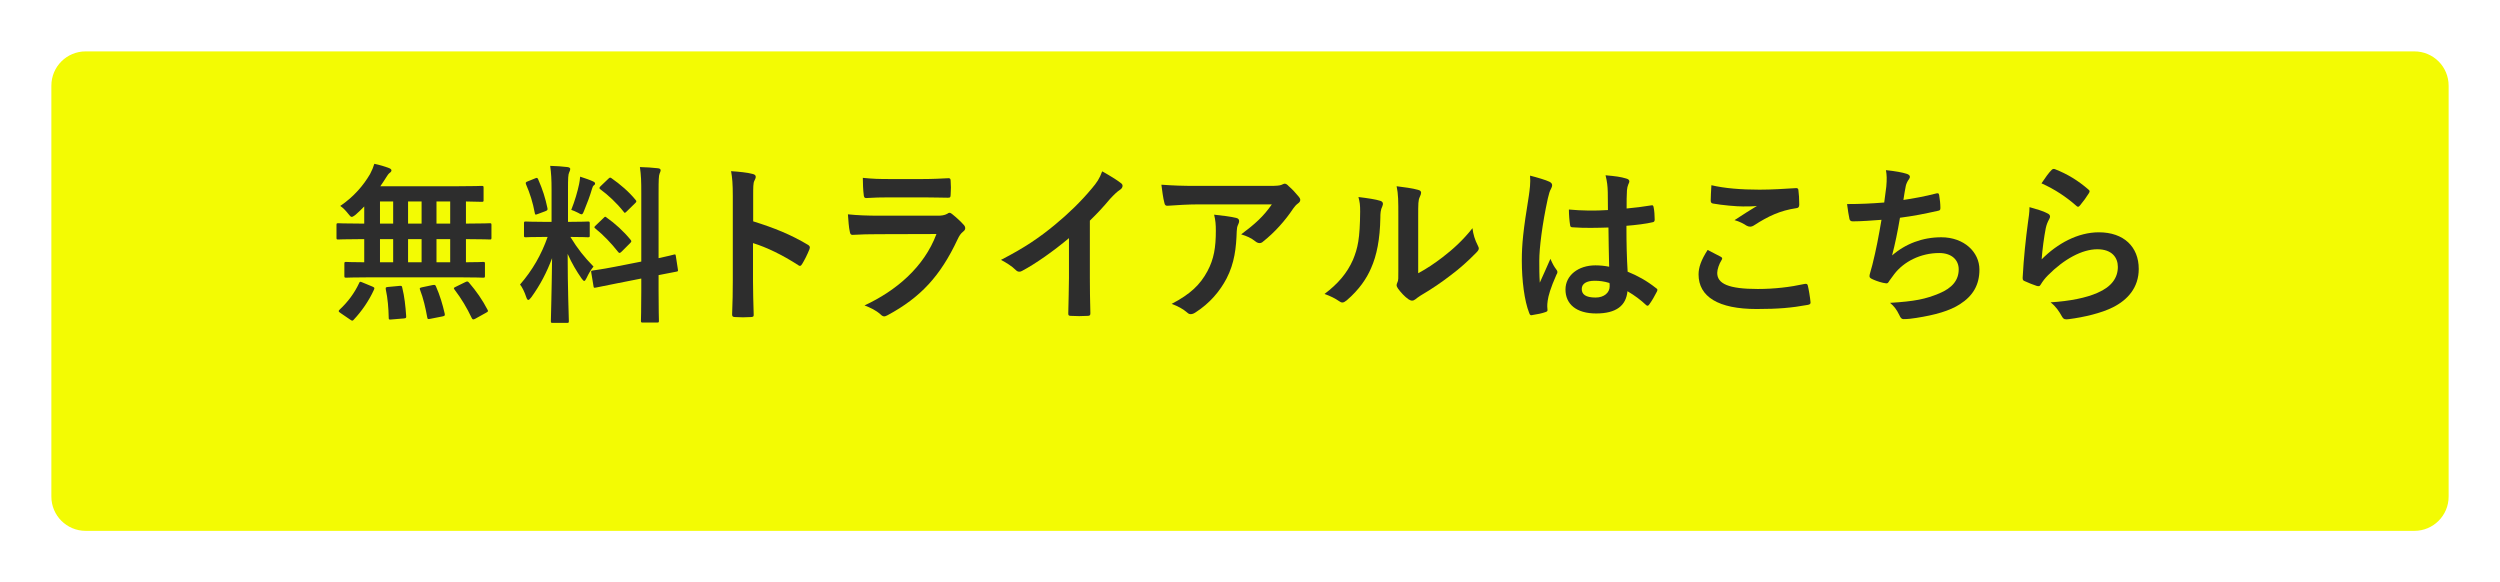
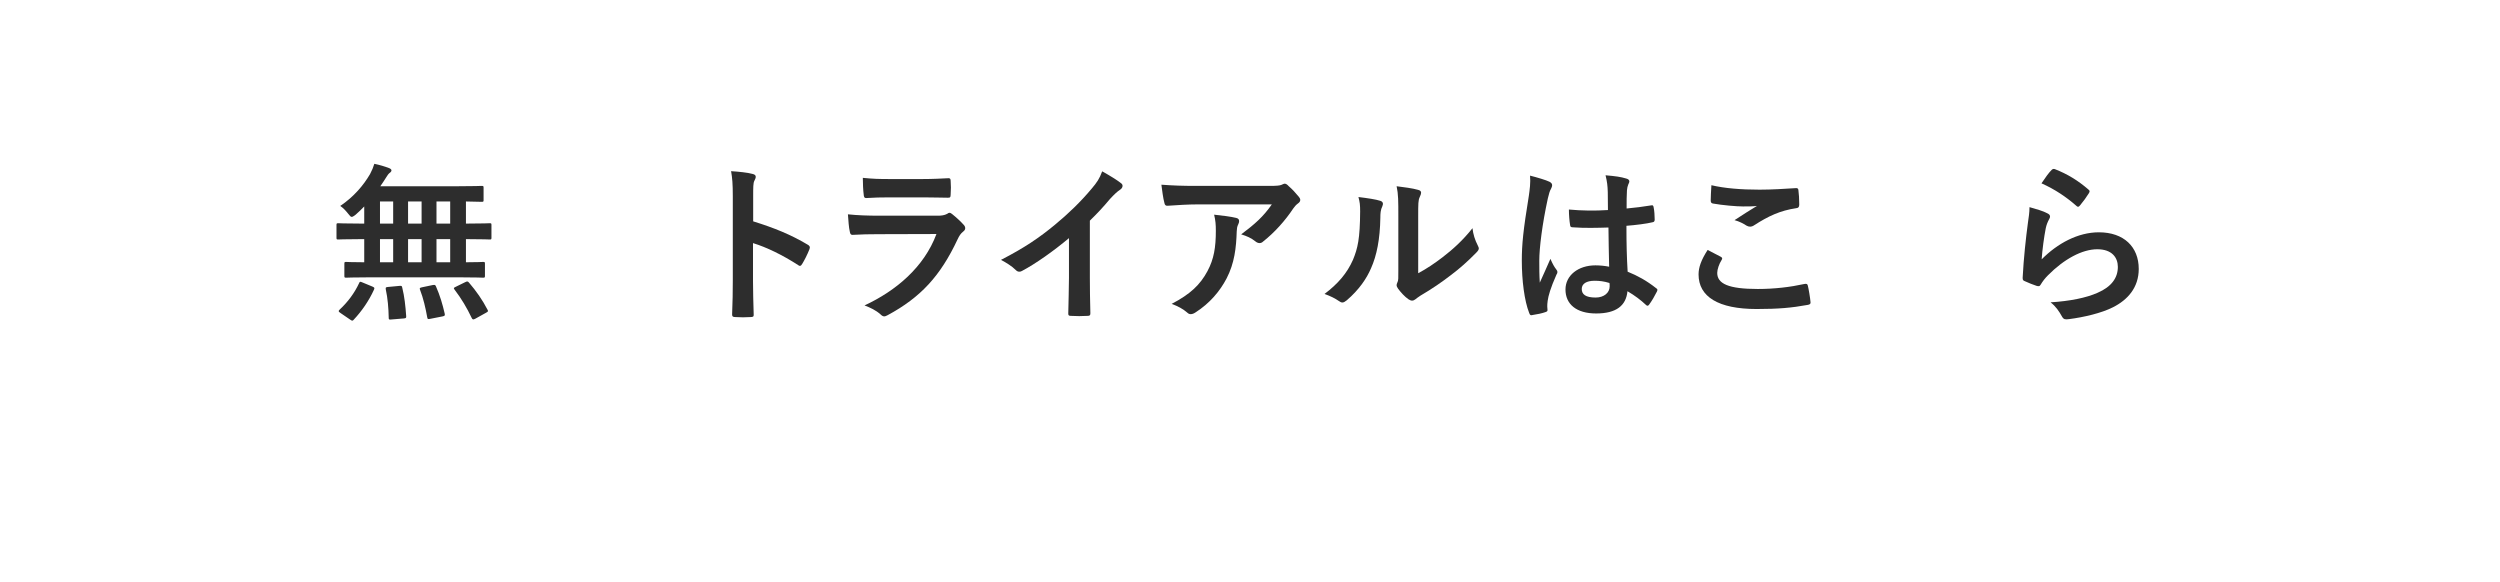
<svg xmlns="http://www.w3.org/2000/svg" width="292" height="68" viewBox="0 0 292 68" fill="none">
  <g filter="url(#filter0_d_9272_5033)">
-     <path d="M6 4C6 1.791 7.791 0 10 0H282C284.209 0 286 1.791 286 4V52C286 54.209 284.209 56 282 56H10C7.791 56 6 54.209 6 52V4Z" fill="#F3FB03" />
-   </g>
+     </g>
  <path d="M238.445 21.413C238.925 20.693 239.305 20.173 239.625 19.853C239.725 19.753 239.845 19.693 240.005 19.753C241.485 20.333 242.725 21.093 243.925 22.133C244.025 22.213 244.065 22.273 244.065 22.353C244.065 22.413 244.025 22.493 243.965 22.593C243.705 23.013 243.285 23.593 242.945 23.993C242.865 24.093 242.785 24.153 242.725 24.153C242.645 24.153 242.585 24.113 242.485 24.013C241.365 23.033 240.025 22.113 238.445 21.413ZM237.045 24.193C237.825 24.413 238.665 24.653 239.125 24.913C239.345 25.013 239.445 25.133 239.445 25.293C239.445 25.393 239.405 25.493 239.345 25.593C239.165 25.913 239.025 26.273 238.945 26.653C238.745 27.673 238.545 29.153 238.465 30.293C240.305 28.433 242.705 27.133 245.145 27.133C248.065 27.133 249.805 28.833 249.805 31.413C249.805 33.593 248.505 35.033 246.785 35.893C245.445 36.573 243.385 37.053 241.665 37.273C241.225 37.333 241.045 37.313 240.865 37.013C240.485 36.333 240.125 35.793 239.505 35.313C241.745 35.173 243.665 34.793 245.005 34.193C246.625 33.493 247.365 32.453 247.365 31.173C247.365 30.093 246.685 29.113 244.965 29.113C243.205 29.113 241.085 30.253 239.205 32.153C238.845 32.513 238.585 32.853 238.345 33.253C238.225 33.453 238.145 33.453 237.885 33.393C237.425 33.233 236.945 33.053 236.525 32.853C236.325 32.773 236.245 32.733 236.245 32.453C236.365 30.133 236.625 27.773 236.865 25.993C236.945 25.393 237.045 24.873 237.045 24.193Z" fill="#2D2D2D" />
-   <path d="M220.077 23.654C220.177 22.953 220.257 22.294 220.317 21.814C220.397 20.933 220.377 20.413 220.277 19.873C221.417 19.994 222.157 20.134 222.677 20.294C222.937 20.373 223.077 20.494 223.077 20.654C223.077 20.753 222.997 20.893 222.937 20.974C222.797 21.154 222.637 21.494 222.597 21.713C222.497 22.253 222.417 22.654 222.317 23.354C223.317 23.213 224.957 22.913 226.077 22.613C226.357 22.534 226.457 22.553 226.497 22.814C226.577 23.273 226.637 23.814 226.637 24.294C226.637 24.514 226.577 24.573 226.397 24.613C224.677 24.994 223.597 25.213 221.917 25.433C221.637 27.093 221.357 28.433 220.997 29.834C222.557 28.474 224.557 27.713 226.737 27.713C229.397 27.713 231.197 29.433 231.197 31.494C231.197 33.254 230.457 34.553 228.917 35.533C227.717 36.313 225.997 36.794 223.817 37.133C223.317 37.214 222.837 37.273 222.337 37.273C222.137 37.273 221.997 37.173 221.837 36.794C221.517 36.133 221.217 35.754 220.757 35.373C223.677 35.194 224.897 34.934 226.497 34.273C228.037 33.633 228.777 32.714 228.777 31.453C228.777 30.413 228.017 29.553 226.497 29.553C224.337 29.553 222.357 30.553 221.237 32.033C221.057 32.294 220.857 32.533 220.677 32.794C220.537 33.033 220.477 33.114 220.297 33.093C219.857 33.053 219.197 32.834 218.797 32.654C218.477 32.514 218.357 32.434 218.357 32.254C218.357 32.173 218.377 32.033 218.437 31.854C218.537 31.514 218.617 31.213 218.697 30.913C219.137 29.154 219.417 27.674 219.757 25.674C218.677 25.753 217.417 25.854 216.397 25.854C216.177 25.854 216.057 25.753 216.017 25.573C215.957 25.334 215.817 24.494 215.737 23.834C217.297 23.834 218.537 23.773 220.077 23.654Z" fill="#2D2D2D" />
  <path d="M199.452 29.193C199.972 29.453 200.472 29.713 200.992 29.993C201.172 30.093 201.192 30.193 201.092 30.353C200.792 30.813 200.572 31.473 200.572 31.873C200.572 33.133 201.872 33.753 205.312 33.753C207.252 33.753 209.092 33.533 210.732 33.173C211.012 33.113 211.112 33.173 211.152 33.353C211.252 33.733 211.432 34.813 211.472 35.313C211.492 35.493 211.372 35.573 211.132 35.613C209.272 35.953 207.712 36.093 205.172 36.093C200.692 36.093 198.392 34.653 198.392 32.053C198.392 31.233 198.692 30.373 199.452 29.193ZM199.892 21.633C201.412 21.993 203.332 22.153 205.512 22.153C206.972 22.153 208.472 22.053 209.752 21.973C209.952 21.953 210.032 22.033 210.052 22.193C210.112 22.653 210.152 23.213 210.152 23.893C210.152 24.173 210.052 24.293 209.812 24.313C207.912 24.593 206.532 25.253 204.912 26.293C204.752 26.413 204.572 26.473 204.412 26.473C204.272 26.473 204.132 26.433 203.992 26.353C203.592 26.093 203.172 25.873 202.592 25.713C203.632 25.033 204.512 24.473 205.212 24.053C204.772 24.113 204.152 24.113 203.572 24.113C202.812 24.113 201.192 23.973 200.072 23.773C199.892 23.733 199.812 23.653 199.812 23.413C199.812 22.933 199.852 22.353 199.892 21.633Z" fill="#2D2D2D" />
  <path d="M187.948 31.153C187.908 29.613 187.888 28.153 187.868 26.573C186.508 26.613 185.108 26.653 183.748 26.553C183.488 26.553 183.408 26.493 183.388 26.293C183.308 25.813 183.248 25.093 183.248 24.473C184.748 24.613 186.308 24.633 187.808 24.533C187.808 23.813 187.788 23.173 187.788 22.433C187.768 21.713 187.708 21.193 187.528 20.473C188.688 20.573 189.288 20.653 189.948 20.853C190.168 20.913 190.308 21.013 190.308 21.193C190.308 21.293 190.268 21.353 190.188 21.533C190.108 21.713 190.048 21.973 190.028 22.233C189.988 22.913 189.988 23.433 189.988 24.353C190.928 24.273 191.968 24.133 192.828 23.993C193.068 23.933 193.108 24.013 193.148 24.233C193.228 24.593 193.268 25.233 193.268 25.653C193.268 25.833 193.188 25.933 193.048 25.953C192.328 26.133 191.008 26.293 189.968 26.373C189.968 28.613 190.008 30.013 190.108 31.733C191.288 32.213 192.308 32.773 193.428 33.653C193.608 33.773 193.628 33.833 193.528 34.053C193.268 34.573 192.948 35.133 192.608 35.593C192.548 35.673 192.488 35.713 192.428 35.713C192.368 35.713 192.308 35.673 192.248 35.613C191.628 35.033 190.968 34.533 190.088 34.013C189.928 35.693 188.788 36.613 186.428 36.613C184.128 36.613 182.848 35.533 182.848 33.813C182.848 32.173 184.328 30.993 186.348 30.993C186.868 30.993 187.468 31.053 187.948 31.153ZM187.988 33.053C187.348 32.853 186.808 32.793 186.248 32.793C185.308 32.793 184.748 33.133 184.748 33.753C184.748 34.373 185.188 34.753 186.368 34.753C187.368 34.753 188.008 34.173 188.008 33.453C188.008 33.313 188.008 33.213 187.988 33.053ZM178.708 20.513C179.508 20.713 180.588 21.033 180.988 21.233C181.208 21.353 181.288 21.473 181.288 21.633C181.288 21.773 181.228 21.913 181.148 22.073C181.008 22.313 180.928 22.593 180.788 23.173C180.128 26.193 179.788 28.993 179.788 30.453C179.788 31.253 179.788 32.173 179.848 33.013C180.248 32.093 180.668 31.233 181.088 30.233C181.368 30.873 181.528 31.153 181.788 31.493C181.868 31.593 181.908 31.673 181.908 31.773C181.908 31.873 181.868 31.973 181.788 32.093C181.088 33.673 180.848 34.553 180.768 35.133C180.688 35.693 180.728 35.993 180.748 36.193C180.768 36.333 180.688 36.393 180.508 36.453C180.128 36.593 179.548 36.713 179.008 36.793C178.788 36.853 178.708 36.833 178.608 36.553C178.048 35.133 177.748 32.753 177.748 30.453C177.748 28.533 177.908 26.933 178.568 22.873C178.668 22.173 178.788 21.313 178.708 20.513Z" fill="#2D2D2D" />
  <path d="M165.645 25.233V31.913C166.625 31.393 167.545 30.773 168.485 30.053C169.685 29.133 170.865 28.073 171.985 26.653C172.065 27.353 172.265 28.013 172.605 28.673C172.665 28.813 172.725 28.913 172.725 29.013C172.725 29.153 172.645 29.293 172.425 29.513C171.425 30.533 170.505 31.353 169.465 32.133C168.425 32.933 167.305 33.713 165.905 34.533C165.545 34.773 165.505 34.813 165.325 34.953C165.205 35.053 165.065 35.113 164.925 35.113C164.805 35.113 164.665 35.053 164.505 34.953C164.065 34.653 163.605 34.133 163.305 33.733C163.185 33.553 163.125 33.433 163.125 33.313C163.125 33.213 163.145 33.133 163.205 33.013C163.345 32.753 163.325 32.513 163.325 31.493V25.233C163.325 23.493 163.325 22.673 163.125 21.753C163.925 21.853 165.025 21.993 165.625 22.173C165.885 22.233 165.985 22.353 165.985 22.513C165.985 22.633 165.925 22.813 165.825 23.013C165.645 23.393 165.645 23.793 165.645 25.233ZM158.665 23.013C159.805 23.153 160.725 23.293 161.205 23.453C161.545 23.553 161.585 23.793 161.465 24.073C161.245 24.513 161.225 24.953 161.225 25.433C161.185 27.933 160.805 29.833 160.145 31.313C159.625 32.533 158.745 33.833 157.305 35.073C157.105 35.233 156.945 35.333 156.785 35.333C156.665 35.333 156.545 35.273 156.405 35.173C155.905 34.833 155.425 34.593 154.705 34.333C156.265 33.153 157.325 31.933 158.025 30.353C158.585 28.993 158.845 27.893 158.865 24.693C158.865 23.933 158.825 23.613 158.665 23.013Z" fill="#2D2D2D" />
  <path d="M148.55 23.873H139.91C138.77 23.873 137.55 23.953 136.37 24.033C136.13 24.053 136.05 23.913 136.01 23.733C135.85 23.173 135.73 22.173 135.65 21.573C137.01 21.673 138.11 21.713 139.71 21.713H148.29C149.13 21.713 149.47 21.673 149.67 21.593C149.77 21.553 149.95 21.453 150.05 21.453C150.21 21.453 150.37 21.573 150.51 21.733C150.95 22.113 151.33 22.533 151.71 22.993C151.81 23.113 151.87 23.233 151.87 23.353C151.87 23.513 151.77 23.653 151.59 23.773C151.37 23.933 151.21 24.133 151.05 24.353C150.11 25.773 148.87 27.153 147.53 28.213C147.41 28.333 147.27 28.393 147.11 28.393C146.95 28.393 146.77 28.313 146.63 28.193C146.13 27.793 145.63 27.573 144.97 27.373C146.57 26.173 147.55 25.313 148.55 23.873ZM136.85 35.493C139.03 34.353 140.17 33.273 141.03 31.673C141.79 30.253 142.01 28.893 142.01 26.953C142.01 26.213 141.97 25.753 141.81 25.073C142.79 25.173 143.83 25.313 144.39 25.453C144.65 25.513 144.73 25.653 144.73 25.833C144.73 25.953 144.69 26.073 144.63 26.193C144.49 26.473 144.47 26.673 144.45 27.013C144.39 28.953 144.19 30.733 143.27 32.513C142.49 34.013 141.29 35.433 139.63 36.493C139.45 36.613 139.27 36.693 139.07 36.693C138.93 36.693 138.79 36.633 138.67 36.513C138.19 36.093 137.61 35.773 136.85 35.493Z" fill="#2D2D2D" />
  <path d="M127.295 25.773V32.393C127.295 33.773 127.315 34.953 127.355 36.553C127.375 36.813 127.275 36.893 127.055 36.893C126.415 36.933 125.695 36.933 125.055 36.893C124.835 36.893 124.755 36.813 124.775 36.573C124.795 35.133 124.855 33.833 124.855 32.473V27.813C123.095 29.293 120.955 30.813 119.355 31.653C119.255 31.713 119.155 31.733 119.055 31.733C118.895 31.733 118.775 31.673 118.635 31.533C118.175 31.073 117.515 30.673 116.915 30.353C119.675 28.933 121.375 27.773 123.215 26.253C124.795 24.953 126.235 23.553 127.475 22.073C128.155 21.273 128.415 20.873 128.735 20.013C129.635 20.513 130.515 21.053 130.955 21.413C131.075 21.493 131.115 21.613 131.115 21.713C131.115 21.873 130.995 22.053 130.835 22.153C130.495 22.373 130.175 22.673 129.635 23.253C128.855 24.193 128.115 24.973 127.295 25.773Z" fill="#2D2D2D" />
  <path d="M107.857 23.053H103.897C102.997 23.053 101.997 23.073 101.157 23.133C100.957 23.133 100.897 23.013 100.877 22.693C100.817 22.273 100.777 21.393 100.777 20.773C101.997 20.893 102.597 20.913 104.057 20.913H107.657C108.957 20.913 110.017 20.853 110.797 20.813C110.977 20.813 111.037 20.913 111.037 21.133C111.077 21.633 111.077 22.193 111.037 22.693C111.037 23.033 110.977 23.113 110.677 23.093C110.017 23.093 109.077 23.053 107.857 23.053ZM109.377 27.333L102.557 27.353C101.557 27.353 100.557 27.373 99.557 27.433C99.377 27.433 99.297 27.313 99.257 27.053C99.137 26.553 99.097 25.813 99.037 25.033C100.177 25.153 101.397 25.193 102.717 25.193H109.577C109.917 25.193 110.317 25.153 110.637 24.973C110.737 24.893 110.817 24.853 110.897 24.853C110.997 24.853 111.097 24.913 111.197 24.993C111.677 25.373 112.217 25.873 112.537 26.233C112.677 26.373 112.737 26.513 112.737 26.653C112.737 26.773 112.677 26.913 112.517 27.033C112.197 27.293 112.057 27.513 111.837 27.973C109.837 32.233 107.537 34.733 103.677 36.813C103.517 36.893 103.397 36.953 103.277 36.953C103.137 36.953 102.997 36.873 102.837 36.713C102.297 36.233 101.657 35.933 100.977 35.673C104.677 33.953 107.937 31.193 109.377 27.333Z" fill="#2D2D2D" />
  <path d="M87.971 22.993V25.853C90.411 26.613 92.351 27.393 94.331 28.573C94.551 28.693 94.651 28.833 94.551 29.093C94.291 29.753 93.971 30.373 93.691 30.833C93.611 30.973 93.531 31.053 93.431 31.053C93.371 31.053 93.291 31.033 93.211 30.953C91.371 29.773 89.571 28.893 87.951 28.393V32.813C87.951 34.113 87.991 35.293 88.031 36.733C88.051 36.973 87.951 37.033 87.671 37.033C87.091 37.073 86.471 37.073 85.891 37.033C85.611 37.033 85.511 36.973 85.511 36.733C85.571 35.253 85.591 34.073 85.591 32.793V22.953C85.591 21.453 85.531 20.793 85.391 19.993C86.311 20.053 87.311 20.153 87.891 20.313C88.171 20.373 88.271 20.493 88.271 20.653C88.271 20.773 88.211 20.933 88.111 21.113C87.971 21.373 87.971 21.873 87.971 22.993Z" fill="#2D2D2D" />
-   <path d="M64.422 25.913V22.194C64.422 20.913 64.382 20.273 64.262 19.373C65.002 19.393 65.602 19.433 66.282 19.514C66.482 19.534 66.602 19.634 66.602 19.713C66.602 19.893 66.542 19.994 66.482 20.134C66.362 20.373 66.342 20.794 66.342 22.154V25.913H66.502C68.042 25.913 68.542 25.873 68.662 25.873C68.862 25.873 68.882 25.893 68.882 26.093V27.514C68.882 27.694 68.862 27.713 68.662 27.713C68.542 27.713 68.062 27.674 66.622 27.674C67.462 29.053 68.242 30.034 69.322 31.134C69.022 31.494 68.742 31.974 68.522 32.453C68.402 32.694 68.322 32.813 68.242 32.813C68.162 32.813 68.062 32.714 67.922 32.514C67.342 31.674 66.782 30.753 66.302 29.654C66.302 33.614 66.442 37.194 66.442 37.493C66.442 37.694 66.422 37.714 66.202 37.714H64.562C64.362 37.714 64.342 37.694 64.342 37.493C64.342 37.194 64.442 33.894 64.482 30.154C63.882 31.773 63.082 33.313 62.062 34.714C61.902 34.913 61.802 35.033 61.702 35.033C61.622 35.033 61.542 34.934 61.462 34.694C61.282 34.133 60.982 33.514 60.742 33.233C62.182 31.573 63.222 29.773 63.962 27.674H63.602C62.042 27.674 61.542 27.713 61.422 27.713C61.222 27.713 61.202 27.694 61.202 27.514V26.093C61.202 25.893 61.222 25.873 61.422 25.873C61.542 25.873 62.042 25.913 63.602 25.913H64.422ZM71.842 31.154L74.902 30.553V22.553C74.902 21.134 74.882 20.514 74.742 19.514C75.502 19.534 76.162 19.573 76.862 19.654C77.042 19.674 77.162 19.753 77.162 19.873C77.162 20.014 77.102 20.113 77.042 20.273C76.942 20.514 76.922 21.014 76.922 22.494V30.154C78.082 29.913 78.542 29.773 78.722 29.733C78.902 29.694 78.902 29.713 78.942 29.933L79.182 31.494C79.202 31.674 79.202 31.694 78.982 31.733C78.842 31.773 78.302 31.854 76.922 32.133V33.993C76.922 36.214 76.962 37.353 76.962 37.453C76.962 37.654 76.942 37.673 76.742 37.673H75.082C74.882 37.673 74.862 37.654 74.862 37.453C74.862 37.334 74.902 36.233 74.902 34.014V32.533L72.162 33.074C70.422 33.413 69.782 33.553 69.582 33.593C69.382 33.633 69.342 33.614 69.322 33.434L69.062 31.854C69.022 31.634 69.042 31.634 69.242 31.593C69.442 31.553 70.102 31.494 71.842 31.154ZM69.582 26.334L70.502 25.453C70.602 25.354 70.642 25.314 70.682 25.314C70.742 25.314 70.782 25.354 70.882 25.433C71.802 26.073 72.842 27.014 73.642 27.994C73.782 28.174 73.782 28.213 73.582 28.413L72.602 29.393C72.382 29.593 72.342 29.593 72.202 29.433C71.382 28.393 70.482 27.453 69.562 26.713C69.482 26.634 69.422 26.593 69.422 26.553C69.422 26.494 69.482 26.433 69.582 26.334ZM70.162 21.733L71.042 20.893C71.222 20.733 71.242 20.694 71.422 20.814C72.422 21.514 73.442 22.373 74.242 23.354C74.362 23.494 74.362 23.573 74.182 23.733L73.222 24.674C73.002 24.893 72.962 24.913 72.842 24.733C72.022 23.694 71.002 22.753 70.122 22.113C69.982 22.014 69.962 21.913 70.162 21.733ZM66.722 24.514C67.142 23.474 67.462 22.354 67.642 21.494C67.682 21.294 67.742 20.933 67.762 20.634C68.302 20.814 68.922 21.014 69.282 21.194C69.442 21.273 69.502 21.334 69.502 21.433C69.502 21.534 69.462 21.593 69.382 21.634C69.262 21.713 69.202 21.854 69.142 22.073C68.902 22.893 68.602 23.694 68.222 24.613C68.102 24.913 68.042 25.034 67.922 25.034C67.842 25.034 67.722 24.974 67.522 24.854C67.222 24.694 66.902 24.573 66.722 24.514ZM61.662 21.174L62.502 20.834C62.742 20.733 62.762 20.753 62.862 20.953C63.382 22.134 63.702 23.154 63.942 24.314C63.982 24.514 63.942 24.573 63.682 24.674L62.822 24.994C62.522 25.113 62.502 25.093 62.462 24.873C62.242 23.674 61.902 22.593 61.442 21.534C61.362 21.314 61.402 21.273 61.662 21.174Z" fill="#2D2D2D" />
  <path d="M53.782 32.393H43.082C41.222 32.393 40.562 32.433 40.442 32.433C40.242 32.433 40.222 32.413 40.222 32.213V30.813C40.222 30.613 40.242 30.593 40.442 30.593C40.542 30.593 41.102 30.633 42.542 30.633V27.933H41.962C40.222 27.933 39.622 27.973 39.502 27.973C39.322 27.973 39.302 27.953 39.302 27.753V26.293C39.302 26.093 39.322 26.073 39.502 26.073C39.622 26.073 40.222 26.113 41.962 26.113H42.542V24.113C42.222 24.453 41.882 24.773 41.542 25.073C41.302 25.253 41.182 25.333 41.082 25.333C40.962 25.333 40.862 25.213 40.642 24.933C40.342 24.553 40.062 24.273 39.742 24.053C41.342 22.973 42.462 21.633 43.222 20.333C43.462 19.873 43.602 19.533 43.722 19.133C44.302 19.253 44.922 19.433 45.442 19.633C45.602 19.693 45.722 19.793 45.722 19.893C45.722 19.993 45.662 20.093 45.542 20.173C45.382 20.293 45.262 20.453 45.082 20.753C44.882 21.073 44.662 21.413 44.422 21.753H53.502C55.442 21.753 56.122 21.713 56.242 21.713C56.462 21.713 56.482 21.733 56.482 21.933V23.373C56.482 23.553 56.462 23.573 56.242 23.573C56.142 23.573 55.662 23.553 54.422 23.533V26.113H54.742C56.482 26.113 57.082 26.073 57.202 26.073C57.382 26.073 57.402 26.093 57.402 26.293V27.753C57.402 27.953 57.382 27.973 57.202 27.973C57.082 27.973 56.482 27.933 54.742 27.933H54.422V30.633C55.782 30.633 56.322 30.593 56.422 30.593C56.622 30.593 56.642 30.613 56.642 30.813V32.213C56.642 32.413 56.622 32.433 56.422 32.433C56.302 32.433 55.662 32.393 53.782 32.393ZM50.982 30.633H52.582V27.933H50.982V30.633ZM47.662 30.633H49.242V27.933H47.662V30.633ZM44.382 30.633H45.922V27.933H44.382V30.633ZM50.982 26.113H52.582V23.533H50.982V26.113ZM47.662 26.113H49.242V23.533H47.662V26.113ZM44.382 26.113H45.922V23.533H44.382V26.113ZM40.902 37.333L39.762 36.553C39.622 36.473 39.562 36.393 39.562 36.333C39.562 36.273 39.602 36.233 39.682 36.153C40.642 35.253 41.402 34.233 41.942 33.073C42.022 32.873 42.062 32.873 42.342 32.993L43.502 33.473C43.762 33.593 43.762 33.633 43.682 33.833C43.082 35.153 42.242 36.353 41.322 37.333C41.262 37.413 41.202 37.453 41.142 37.453C41.082 37.453 41.022 37.413 40.902 37.333ZM53.242 33.493L54.342 32.953C54.582 32.833 54.642 32.853 54.782 33.013C55.622 33.993 56.342 35.013 56.942 36.173C57.042 36.353 57.022 36.393 56.762 36.533L55.502 37.233C55.262 37.353 55.202 37.333 55.102 37.153C54.522 35.933 53.902 34.893 53.082 33.813C52.962 33.653 52.982 33.613 53.242 33.493ZM49.302 33.553L50.542 33.293C50.802 33.253 50.842 33.273 50.922 33.453C51.382 34.493 51.702 35.573 51.942 36.633C51.982 36.853 51.962 36.893 51.702 36.953L50.282 37.233C49.982 37.293 49.942 37.293 49.902 37.073C49.702 35.953 49.442 34.833 49.062 33.853C48.982 33.653 49.022 33.613 49.302 33.553ZM45.362 33.513L46.642 33.393C46.882 33.373 46.942 33.373 46.982 33.593C47.242 34.633 47.362 35.753 47.442 36.913C47.462 37.113 47.422 37.173 47.182 37.193L45.742 37.313C45.422 37.353 45.402 37.313 45.402 37.113C45.382 35.973 45.282 34.833 45.062 33.813C45.022 33.573 45.062 33.533 45.362 33.513Z" fill="#2D2D2D" />
  <defs>
    <filter id="filter0_d_9272_5033" x="-0.003" y="0" width="292.007" height="68.007" filterUnits="userSpaceOnUse" color-interpolation-filters="sRGB">
      <feFlood flood-opacity="0" result="BackgroundImageFix" />
      <feColorMatrix in="SourceAlpha" type="matrix" values="0 0 0 0 0 0 0 0 0 0 0 0 0 0 0 0 0 0 127 0" result="hardAlpha" />
      <feOffset dy="6.003" />
      <feGaussianBlur stdDeviation="3.002" />
      <feComposite in2="hardAlpha" operator="out" />
      <feColorMatrix type="matrix" values="0 0 0 0 0 0 0 0 0 0 0 0 0 0 0 0 0 0 0.1 0" />
      <feBlend mode="normal" in2="BackgroundImageFix" result="effect1_dropShadow_9272_5033" />
      <feBlend mode="normal" in="SourceGraphic" in2="effect1_dropShadow_9272_5033" result="shape" />
    </filter>
  </defs>
</svg>